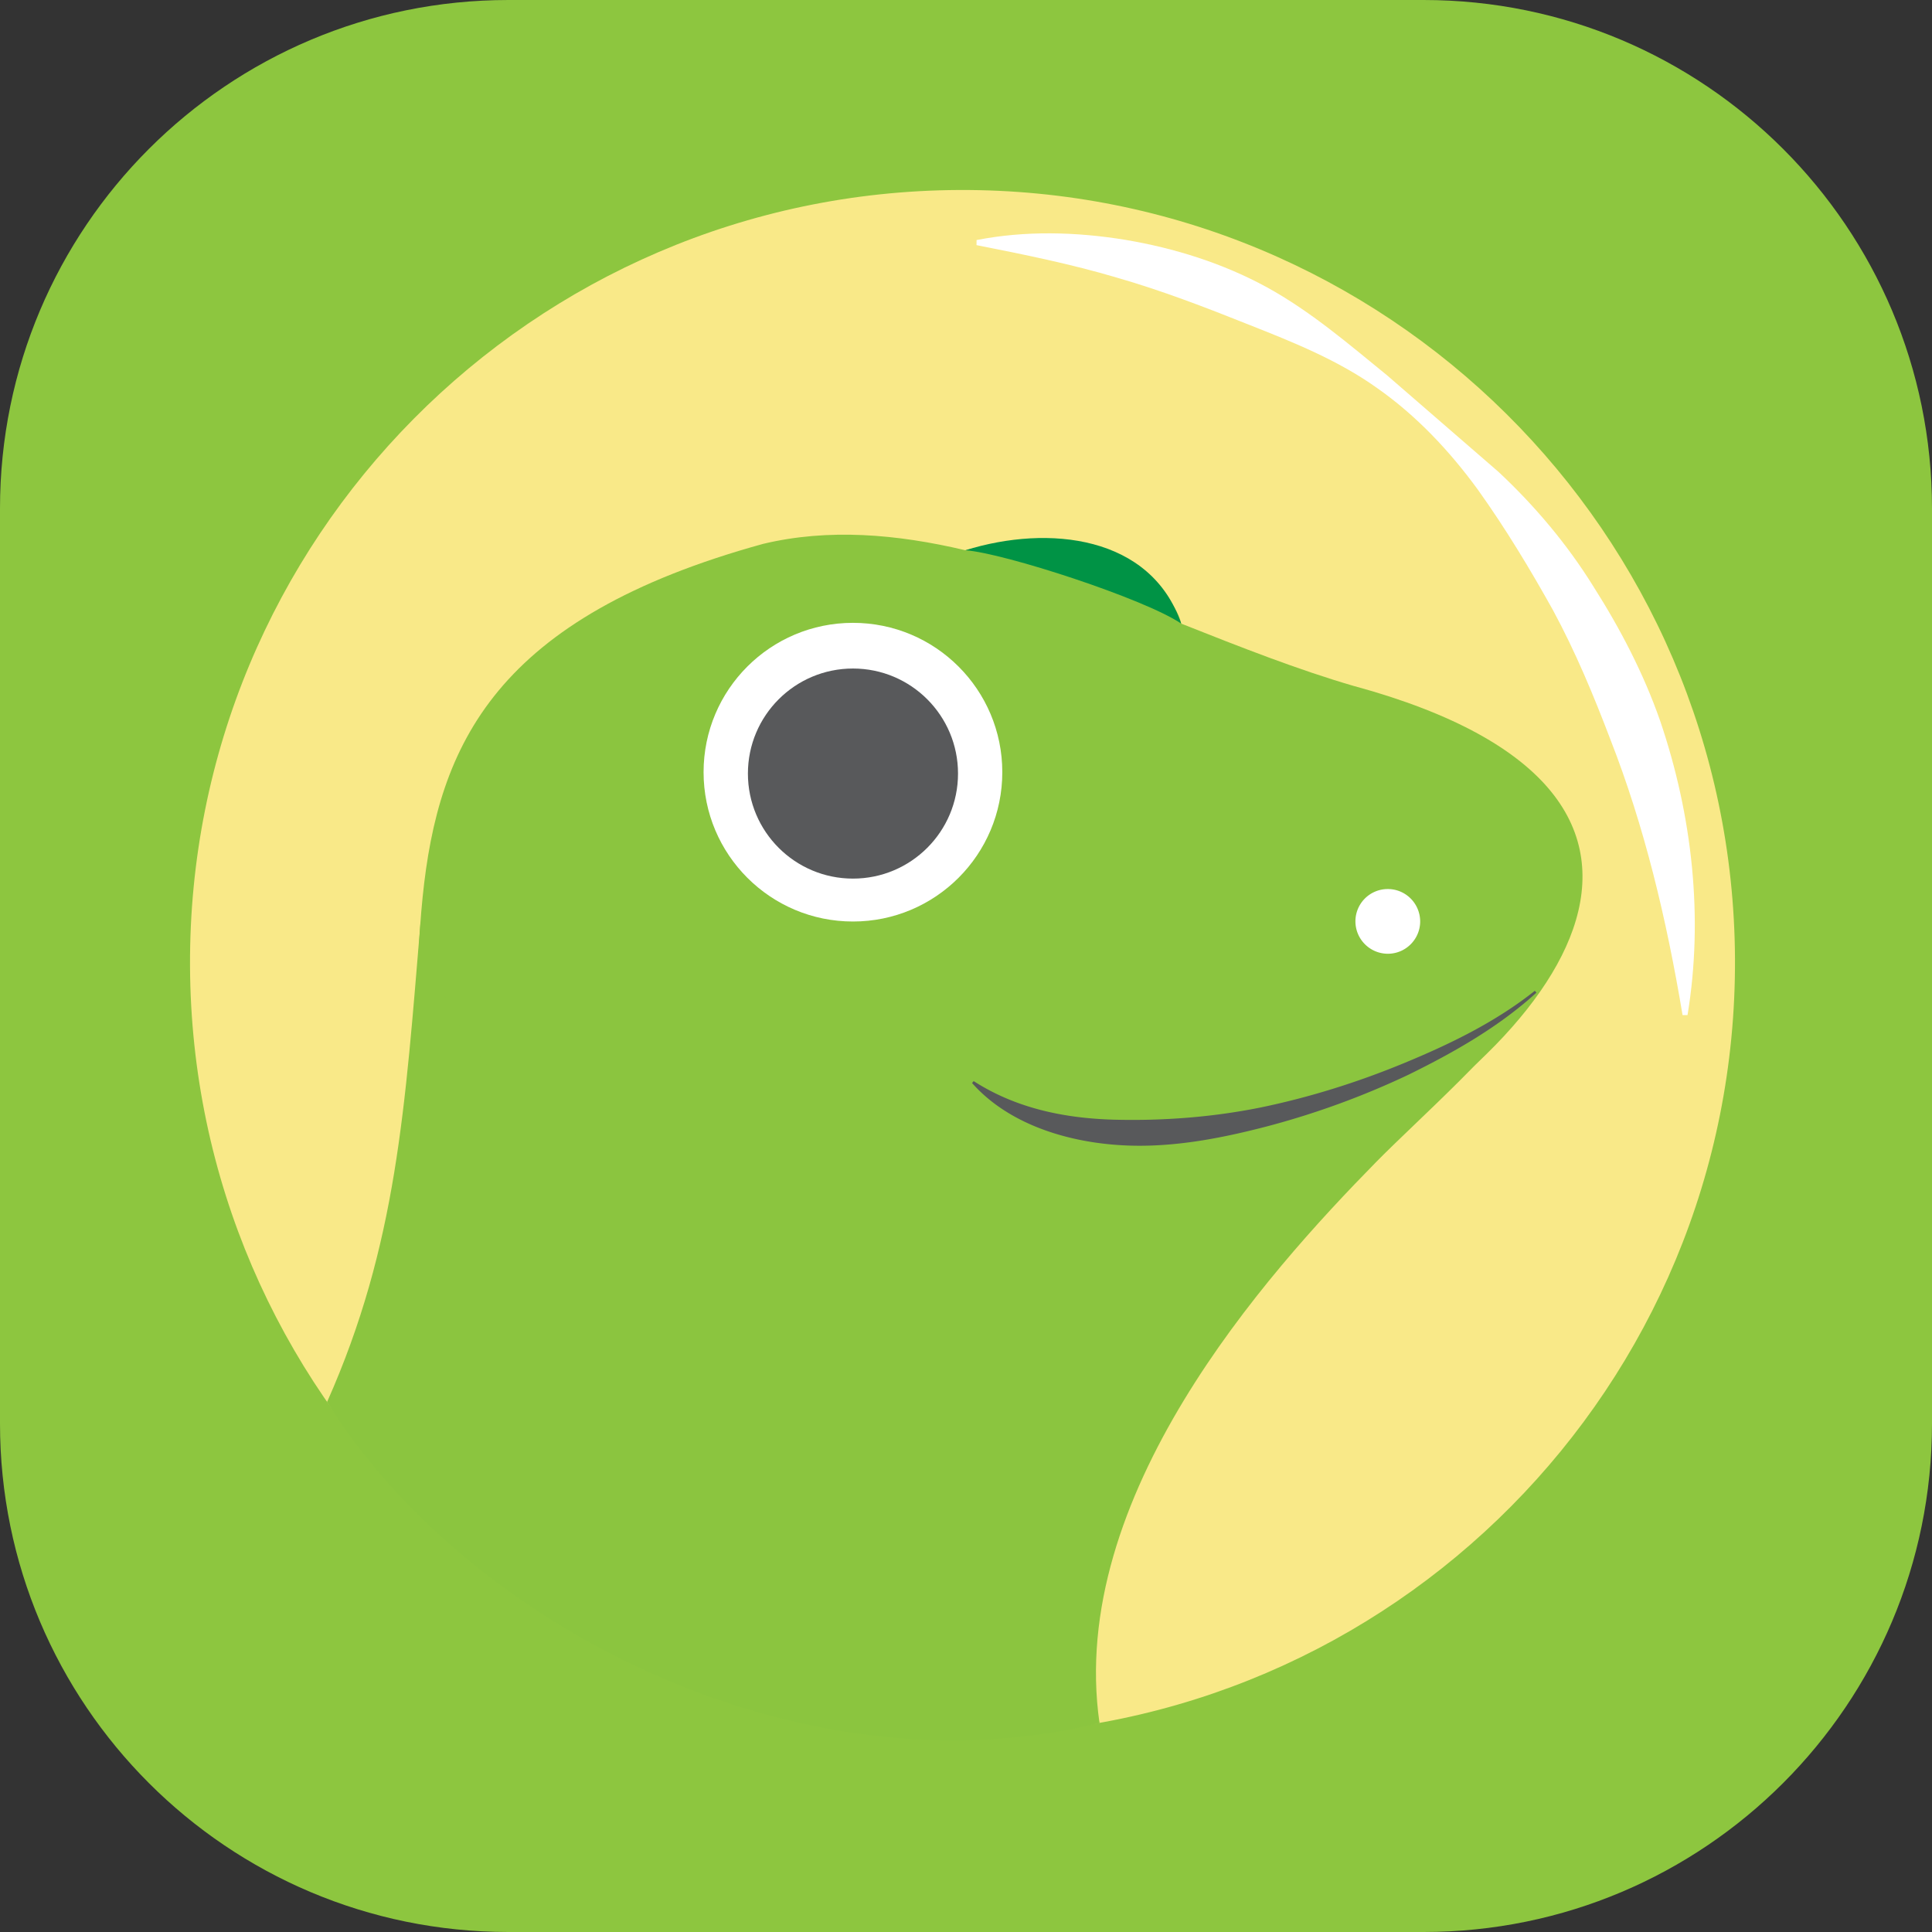
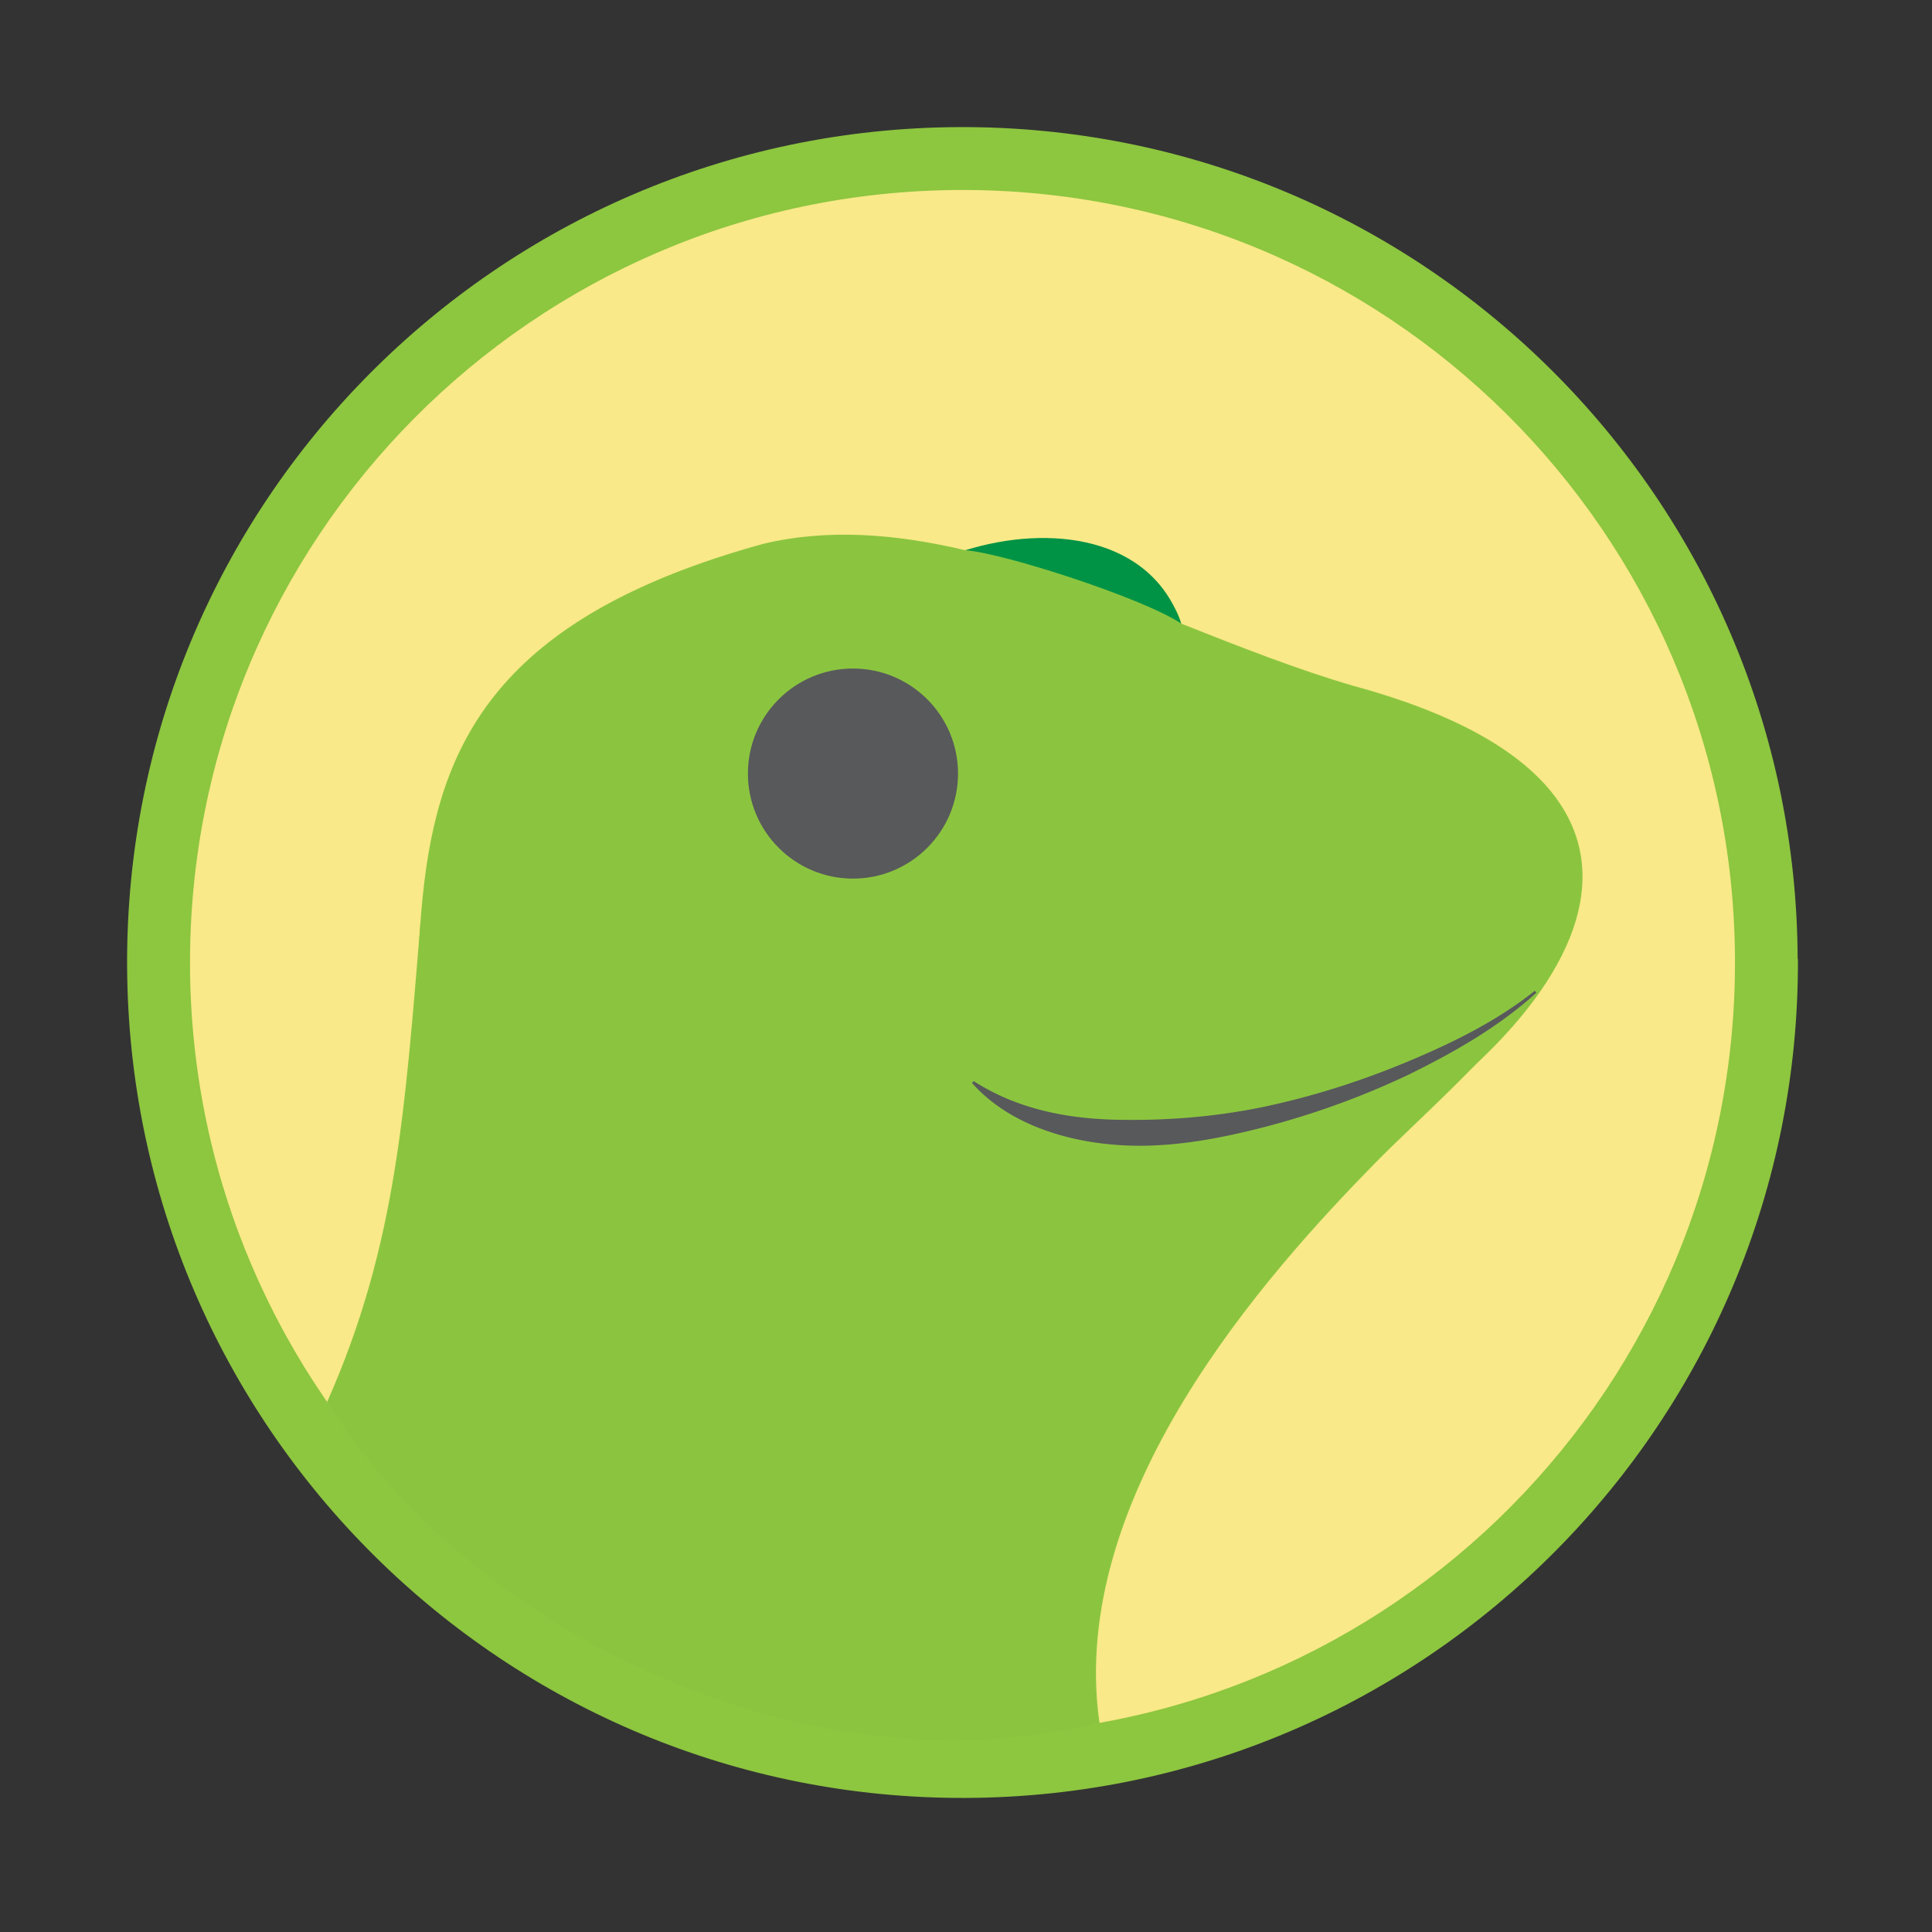
<svg xmlns="http://www.w3.org/2000/svg" width="76" height="76" fill-rule="evenodd">
  <rect width="100%" height="100%" fill="#333333" stroke="none" />
  <g fill="#8dc63f">
-     <path d="M20 0h36c11.046 0 20 8.954 20 20v36c0 11.046-8.954 20-20 20H20C8.954 76 0 67.046 0 56V20C0 8.954 8.954 0 20 0z" />
    <path d="M70.726 37.716c.08 18.15-14.565 32.928-32.715 33.01S5.082 56.16 5 38 19.566 5.082 37.715 5s32.93 14.565 33 32.715" />
  </g>
  <path d="M68.25 37.725C68.325 54.51 54.78 68.175 38 68.25S7.55 54.782 7.475 37.998 20.943 7.55 37.727 7.474s30.447 13.47 30.523 30.25" fill="#f9e988" />
-   <path d="M38.416 9.443c1.915-.375 3.904-.325 5.842-.01 1.938.325 3.85.923 5.58 1.868 1.732.954 3.23 2.245 4.72 3.458l4.386 3.8c1.425 1.332 2.704 2.846 3.74 4.517 1.054 1.658 1.972 3.417 2.622 5.28 1.268 3.727 1.71 7.744 1.077 11.575h-.195c-.635-3.798-1.498-7.415-2.846-10.86-.656-1.722-1.366-3.43-2.247-5.06-.9-1.616-1.862-3.212-2.957-4.745-1.106-1.518-2.417-2.916-3.964-4-1.54-1.1-3.316-1.81-5.033-2.488-1.72-.687-3.432-1.347-5.217-1.86-1.782-.528-3.608-.9-5.51-1.275l.002-.196z" fill="#fff" />
  <path d="M53.273 26.99c-2.206-.64-4.5-1.544-6.806-2.458-.133-.58-.648-1.304-1.687-2.19-1.513-1.31-4.353-1.277-6.807-.697-2.71-.64-5.386-.865-7.956-.25-21.01 5.79-9.098 19.9-16.812 34.107 1.098 2.326 12.93 15.914 30.048 12.27 0 0-5.853-14.07 7.36-20.823 10.716-5.478 18.458-15.65 2.662-19.96" fill="#8bc53f" />
-   <path d="M55.866 36.24c.002.703-.565 1.276-1.267 1.278s-1.275-.564-1.28-1.268a1.27 1.27 0 0 1 1.267-1.277c.703-.004 1.274.563 1.28 1.267" fill="#fff" />
  <path d="M37.973 21.645c1.53.11 7.066 1.915 8.493 2.886-1.182-3.452-5.196-3.912-8.493-2.886" fill="#009345" />
-   <path d="M39.428 30.375c0 3.246-2.63 5.875-5.875 5.875s-5.876-2.63-5.876-5.875 2.63-5.874 5.876-5.874 5.875 2.63 5.875 5.874" fill="#fff" />
  <path d="M37.686 30.43c0 2.282-1.85 4.132-4.132 4.132s-4.133-1.85-4.133-4.132 1.85-4.132 4.133-4.132 4.132 1.85 4.132 4.132" fill="#58595b" />
  <path d="M60.626 38.83c-4.76 3.354-10.175 5.9-17.854 5.9-3.594 0-4.324-3.82-6.7-1.946-1.227.967-5.55 3.128-8.982 2.964-3.462-.165-8.99-2.177-10.544-9.5-.614 7.323-.93 12.72-3.68 18.903 5.478 8.77 18.534 15.533 30.385 12.625-1.272-8.893 6.5-17.604 10.878-22.06 1.658-1.688 4.834-4.443 6.496-6.883" fill="#8bc53f" />
  <path d="M60.44 39.048c-1.478 1.346-3.237 2.346-5.028 3.226a32.11 32.11 0 0 1-5.644 2.054c-1.942.502-3.97.88-6.022.695-2.017-.178-4.15-.886-5.508-2.42l.064-.075c1.678 1.08 3.59 1.462 5.505 1.517 1.914.05 3.864-.092 5.785-.48 1.917-.396 3.802-.987 5.623-1.738 1.816-.75 3.613-1.62 5.162-2.852l.063.075z" fill="#58595b" />
</svg>